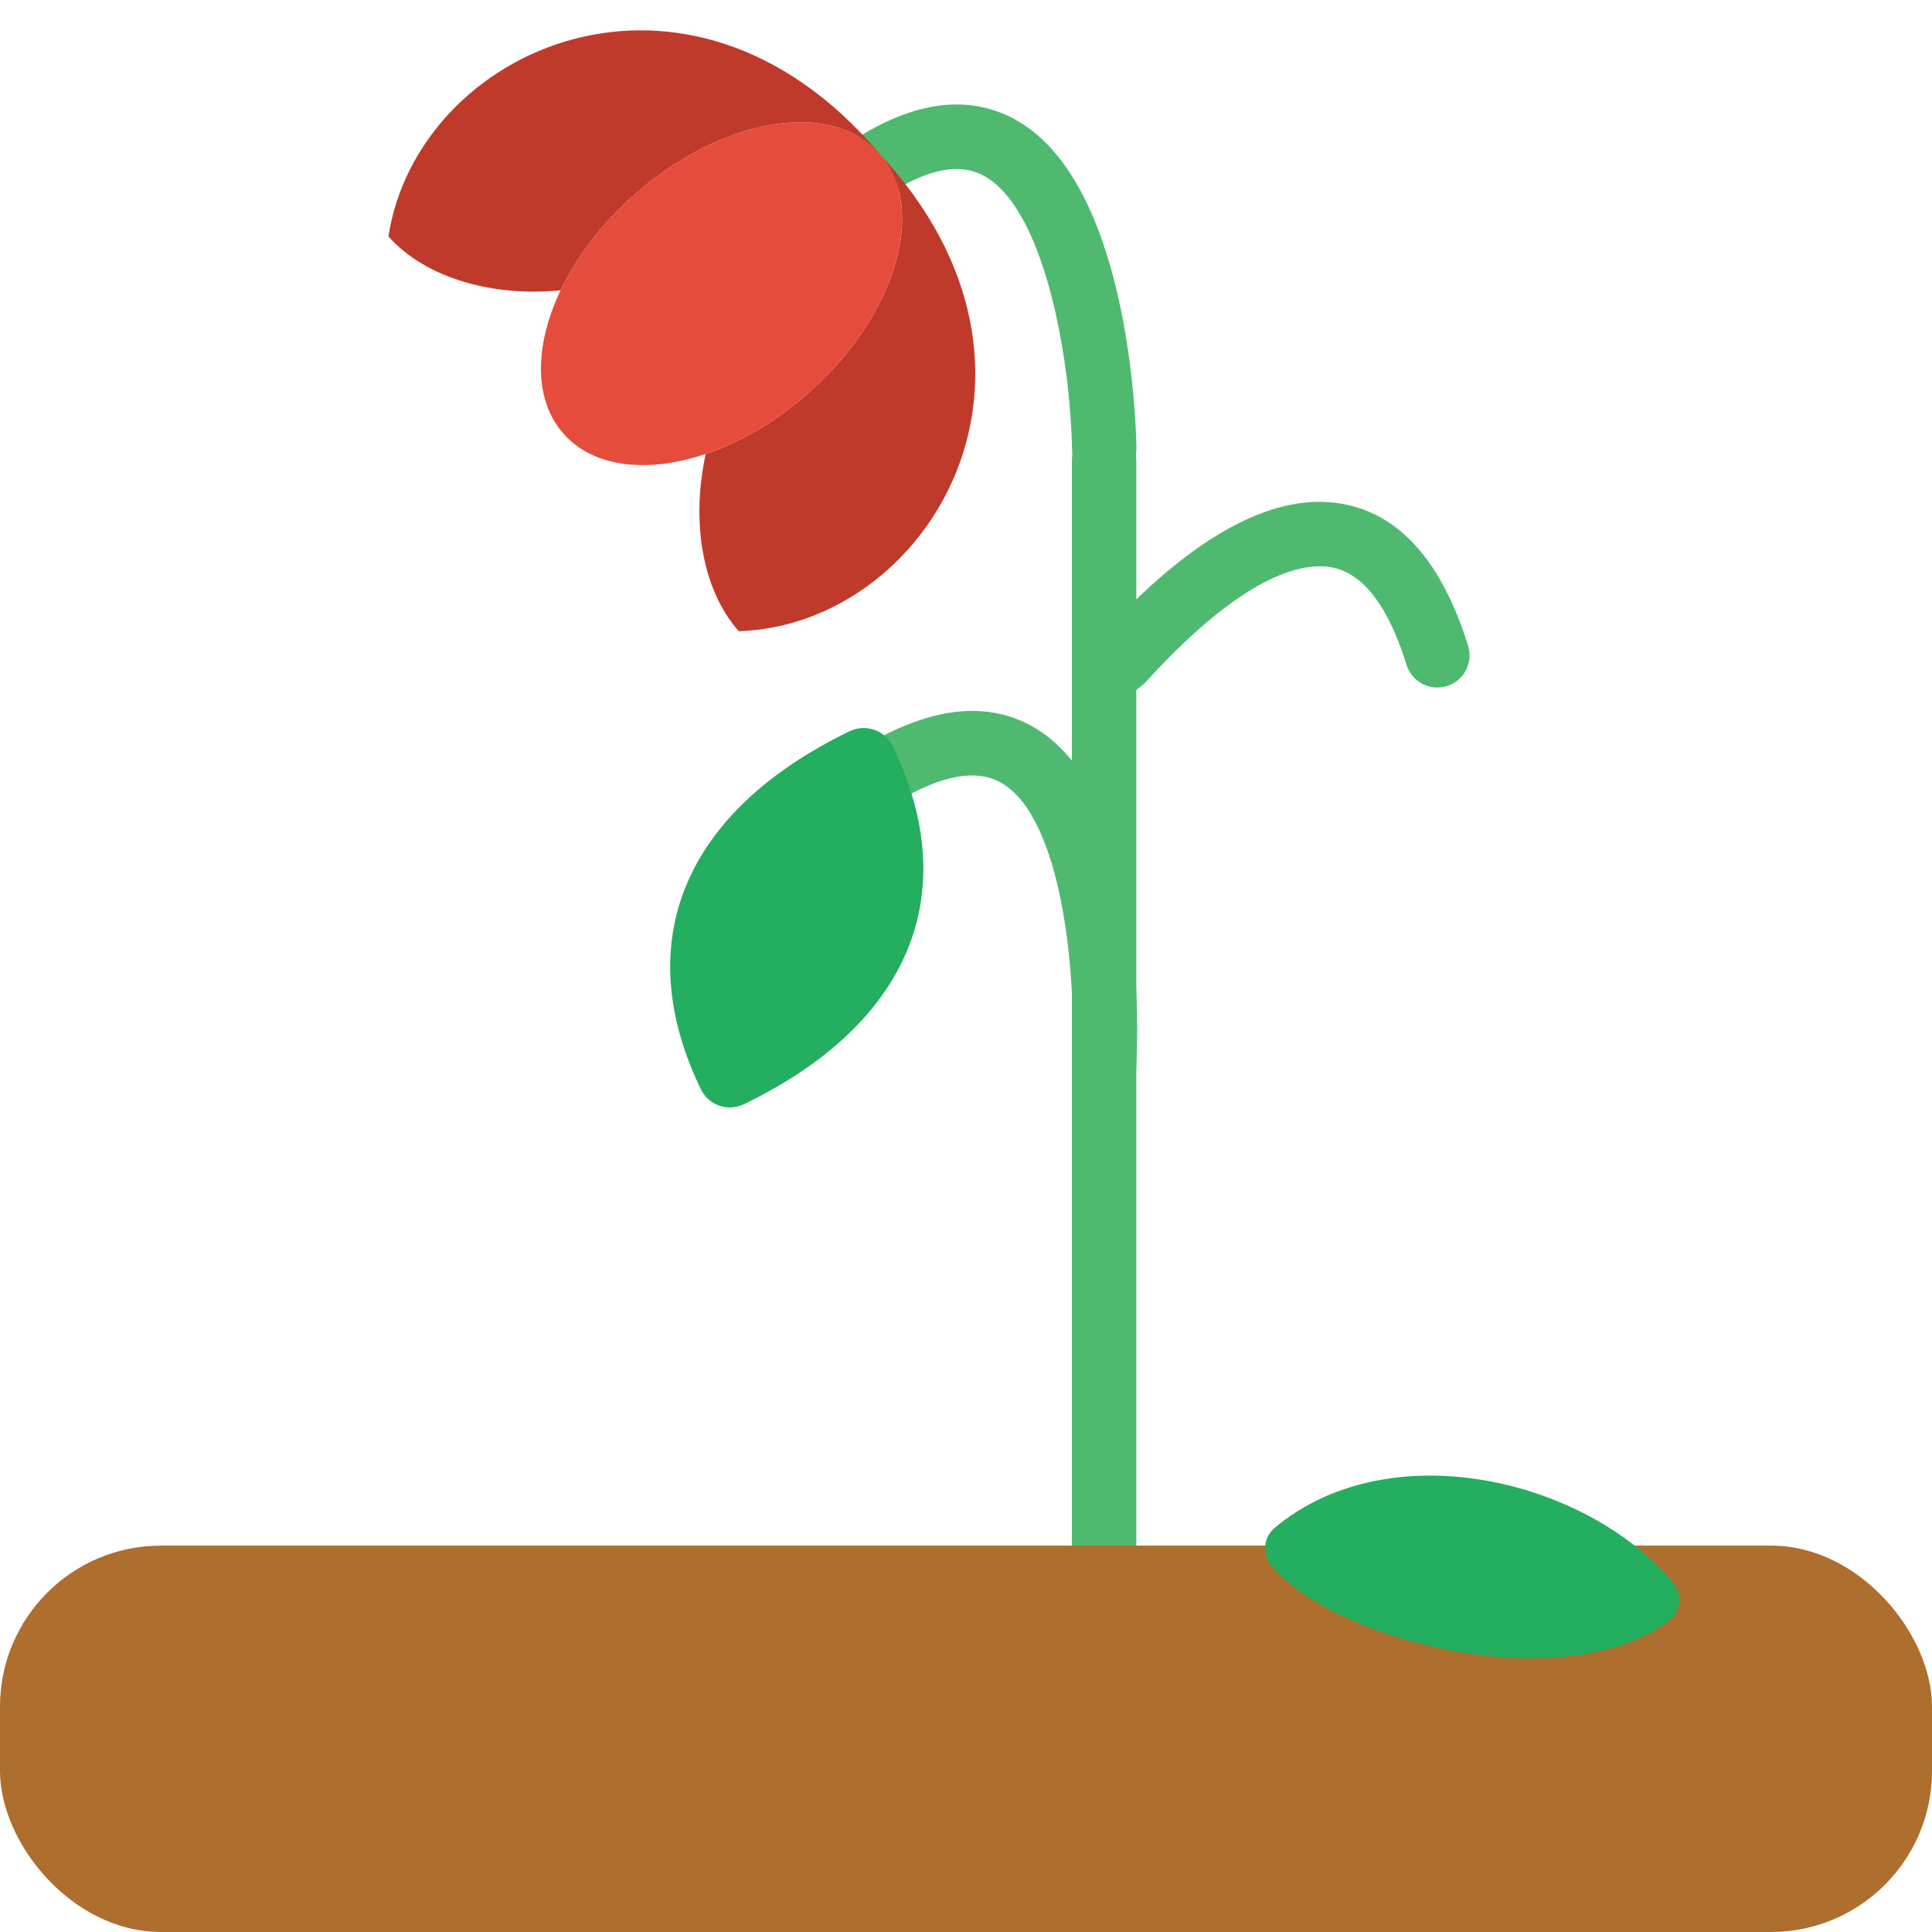
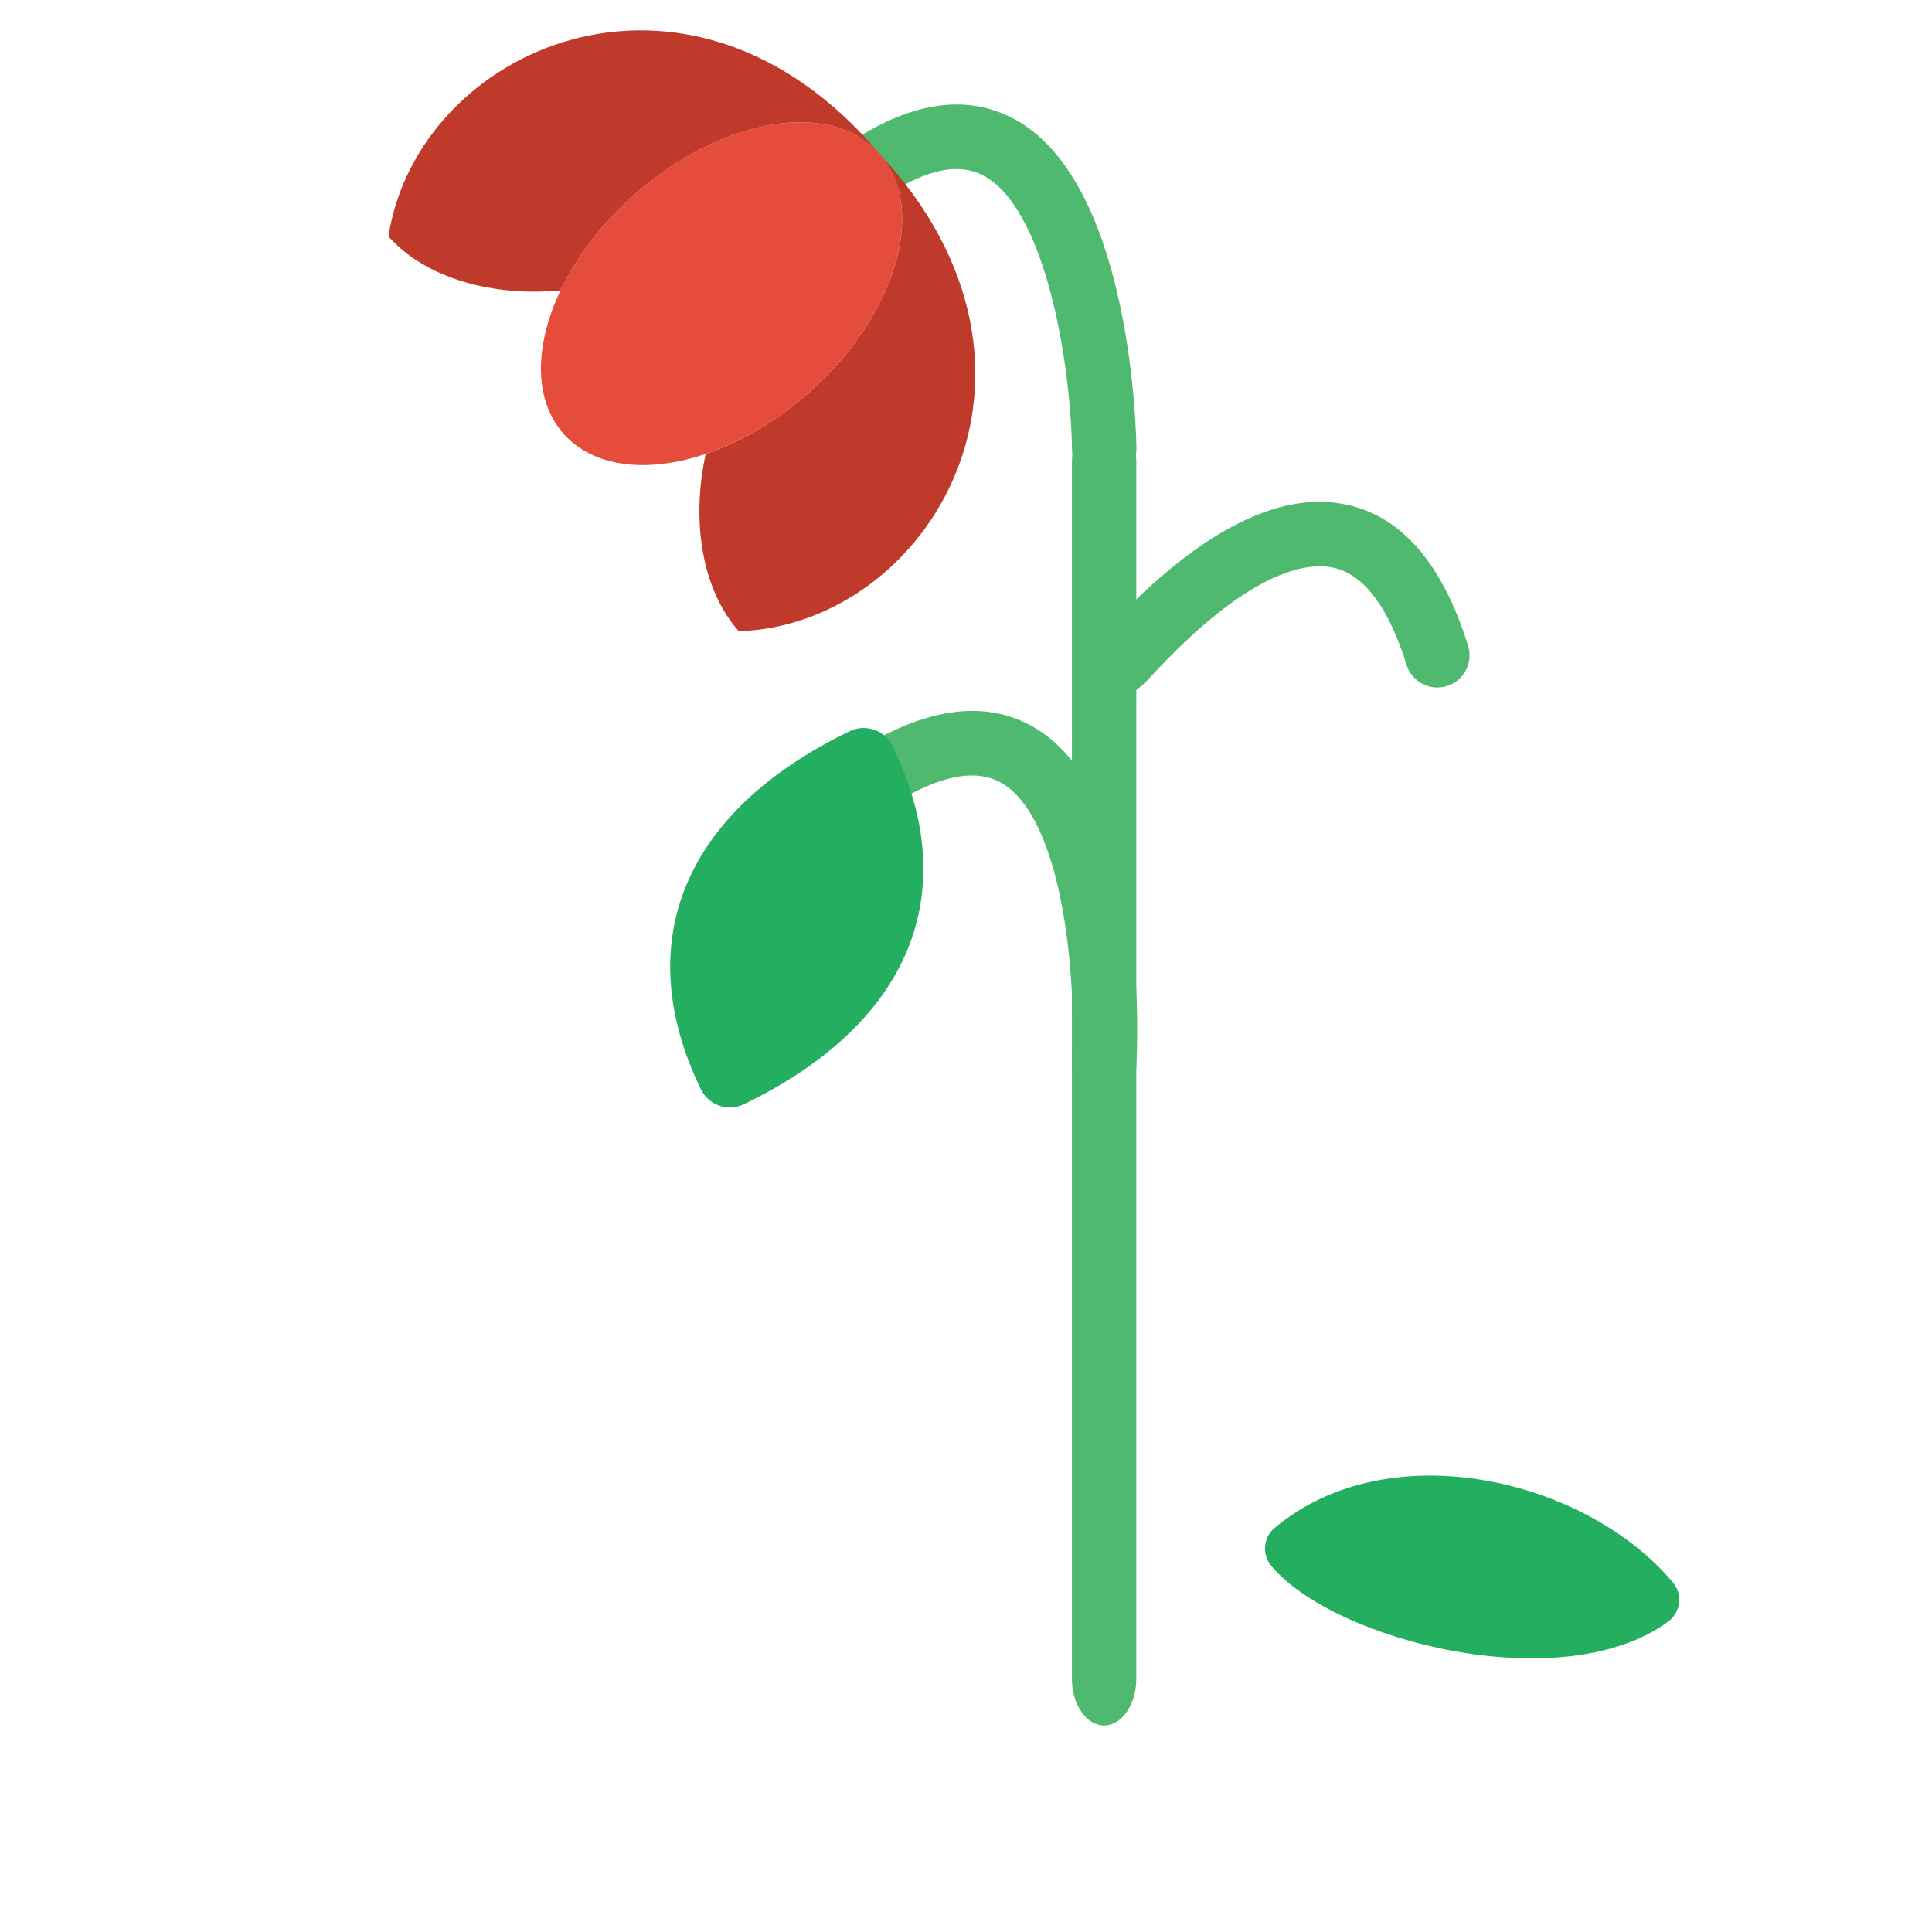
<svg xmlns="http://www.w3.org/2000/svg" xmlns:ns1="http://sodipodi.sourceforge.net/DTD/sodipodi-0.dtd" xmlns:ns2="http://www.inkscape.org/namespaces/inkscape" width="60" height="60" viewBox="0 0 60 60" version="1.1" id="svg36" ns1:docname="sick-plant.svg" ns2:version="1.1.2 (b8e25be833, 2022-02-05)">
  <ns1:namedview id="namedview38" pagecolor="#ffffff" bordercolor="#666666" borderopacity="1.0" ns2:pageshadow="2" ns2:pageopacity="0.0" ns2:pagecheckerboard="0" showgrid="false" ns2:zoom="9.3268364" ns2:cx="23.534239" ns2:cy="33.237422" ns2:window-width="1920" ns2:window-height="1017" ns2:window-x="-8" ns2:window-y="-8" ns2:window-maximized="1" ns2:current-layer="25--Flower-Soil--(garden,-flower,-plant,-soil)" height="60px" />
  <title id="title2">25 -Flower Soil- (garden, flower, plant, soil)</title>
  <desc id="desc4">Created with Sketch.</desc>
  <defs id="defs6" />
  <g id="Page-1" stroke="none" stroke-width="1" fill="none" fill-rule="evenodd">
    <g id="Icons" transform="translate(-600,-580)">
      <g id="25--Flower-Soil--(garden,-flower,-plant,-soil)" transform="translate(600,579)">
        <path d="m 34.289,54.586 c -0.552,0 -1,-0.651 -1,-1.453 V 15.342 c 0,-0.802 0.448,-1.453 1,-1.453 0.552,0 1,0.651 1,1.453 v 37.79 c 0,0.802 -0.448,1.453 -1,1.453" id="Fill-96" fill="#71c285" style="fill:#4fba6f;fill-opacity:1;stroke-width:1.206" />
        <path d="m 34.052,22.335 c -0.356,-0.338 -0.418,-0.895 -0.125,-1.305 0.046,-0.064 0.098,-0.121 0.154,-0.171 l 0.096,-0.104 c 2.918,-3.19 5.499,-4.56 7.675,-4.075 1.698,0.379 2.958,1.852 3.741,4.376 0.164,0.528 -0.131,1.088 -0.659,1.251 -0.528,0.164 -1.087,-0.132 -1.252,-0.658 -0.556,-1.791 -1.319,-2.806 -2.266,-3.017 -0.803,-0.18 -2.618,0.034 -5.762,3.472 -0.509,0.556 -1.011,0.664 -1.493,0.32 -0.039,-0.027 -0.075,-0.057 -0.108,-0.089" id="Fill-299" fill="#71C285" style="fill:#4fba6f;fill-opacity:1" />
        <path d="m 34.29,35.074 c -0.019,0 -0.038,0 -0.056,-0.002 -0.551,-0.03 -0.974,-0.502 -0.944,-1.053 0.152,-2.768 -0.301,-7.575 -2.165,-8.69 -0.781,-0.468 -1.897,-0.267 -3.315,0.599 -0.474,0.287 -1.088,0.137 -1.375,-0.333 -0.287,-0.472 -0.138,-1.087 0.334,-1.375 2.103,-1.282 3.915,-1.485 5.385,-0.606 3.498,2.094 3.181,9.66 3.134,10.516 -0.03,0.532 -0.471,0.944 -0.998,0.944" id="Fill-300" fill="#71c285" style="fill:#4fba6f;fill-opacity:1" />
        <path d="m 34.366,15.923 c -0.019,0.001 -0.038,0.003 -0.056,0.002 -0.552,0.01 -1.008,-0.43 -1.018,-0.982 C 33.243,12.172 32.443,7.41 30.503,6.433 29.69,6.023 28.592,6.304 27.24,7.271 26.788,7.591 26.165,7.486 25.845,7.038 25.524,6.588 25.628,5.964 26.078,5.643 c 2.005,-1.431 3.797,-1.765 5.327,-0.995 3.641,1.835 3.873,9.404 3.888,10.261 0.009,0.533 -0.401,0.976 -0.927,1.014" id="Fill-300-0" fill="#71c285" style="fill:#4fba6f;fill-opacity:1" />
        <path d="m 23.102,35.293 c -0.497,0.24 -1.095,0.032 -1.336,-0.465 -2.213,-4.577 -0.528,-8.63 4.621,-11.119 0.497,-0.24 1.095,-0.032 1.336,0.465 2.213,4.577 0.528,8.63 -4.621,11.119" id="Fill-302" fill="#24ae5f" />
        <g id="g741" transform="translate(-41.396,2.655)">
          <g id="g995" transform="matrix(-0.544,-0.613,0.613,-0.544,74.607,30.752)">
            <path d="m 20,1 c 2.127,0 4.348,1.446 5.856,3.522 C 25.316,5.8 25,7.341 25,9 c 0,4.413 2.233,7.991 4.99,7.999 C 18.738,17.265 15.392,6.543 20,1" id="Fill-95" fill="#c03a2b" />
            <path d="m 25,9 c 0,4.418 2.239,8 5,8 2.761,0 5,-3.582 5,-8 0,-4.418 -2.239,-8 -5,-8 -2.761,0 -5,3.582 -5,8" id="Fill-304" fill="#e64c3c" />
            <path d="M 40,1 C 37.873,1 35.652,2.446 34.144,4.522 34.684,5.8 35,7.341 35,9 35,13.413 32.767,16.991 30.01,16.999 41.262,17.265 44.608,6.543 40,1" id="Fill-305" fill="#c03a2b" />
          </g>
        </g>
-         <rect style="fill:#ae6e2e;fill-opacity:1;stroke-width:1.344;stroke-linejoin:round;stop-color:#000000" id="rect3667" width="60" height="12" x="0" y="49" rx="5" />
        <path d="m 51.849,51.327 c -0.014,0.011 -0.027,0.023 -0.041,0.032 -3.273,2.409 -10.371,0.61 -12.326,-1.728 -0.297,-0.356 -0.25,-0.885 0.105,-1.183 3.568,-2.985 9.683,-1.513 12.367,1.696 0.149,0.178 0.218,0.409 0.19,0.639 -0.026,0.212 -0.132,0.407 -0.295,0.544" id="Fill-301" fill="#24ae5f" style="stroke-width:0.84" />
      </g>
    </g>
  </g>
</svg>